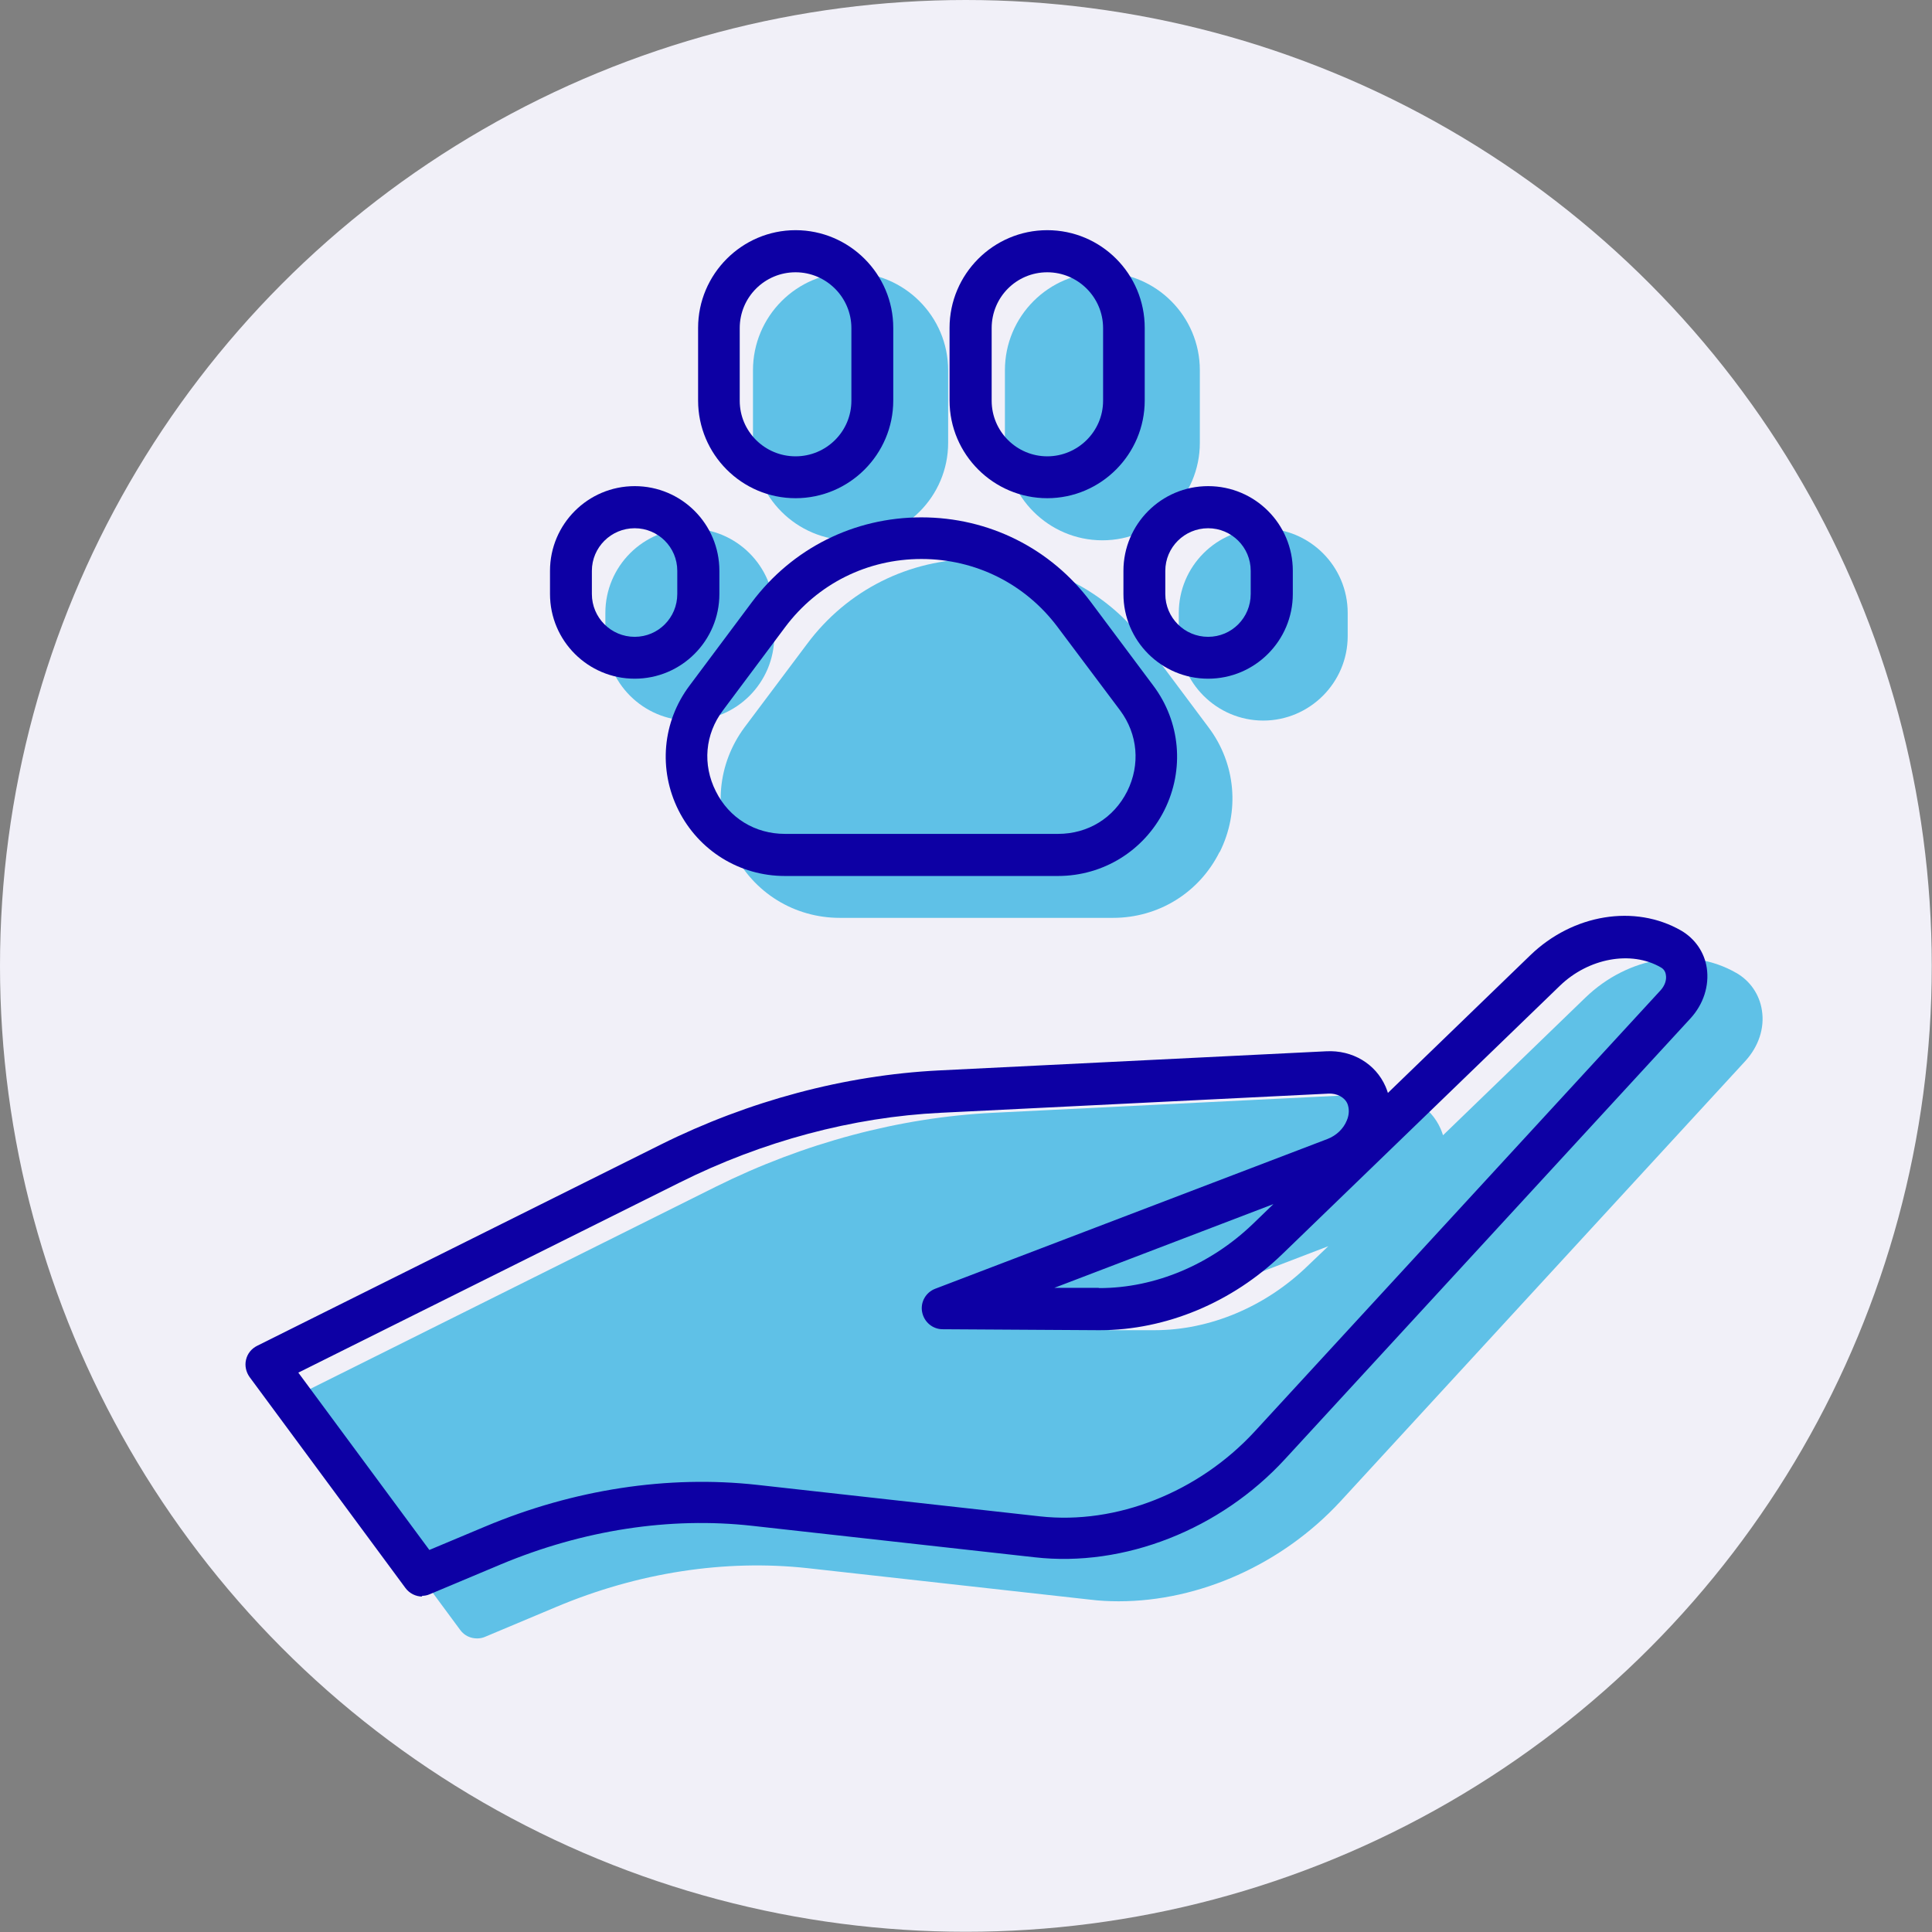
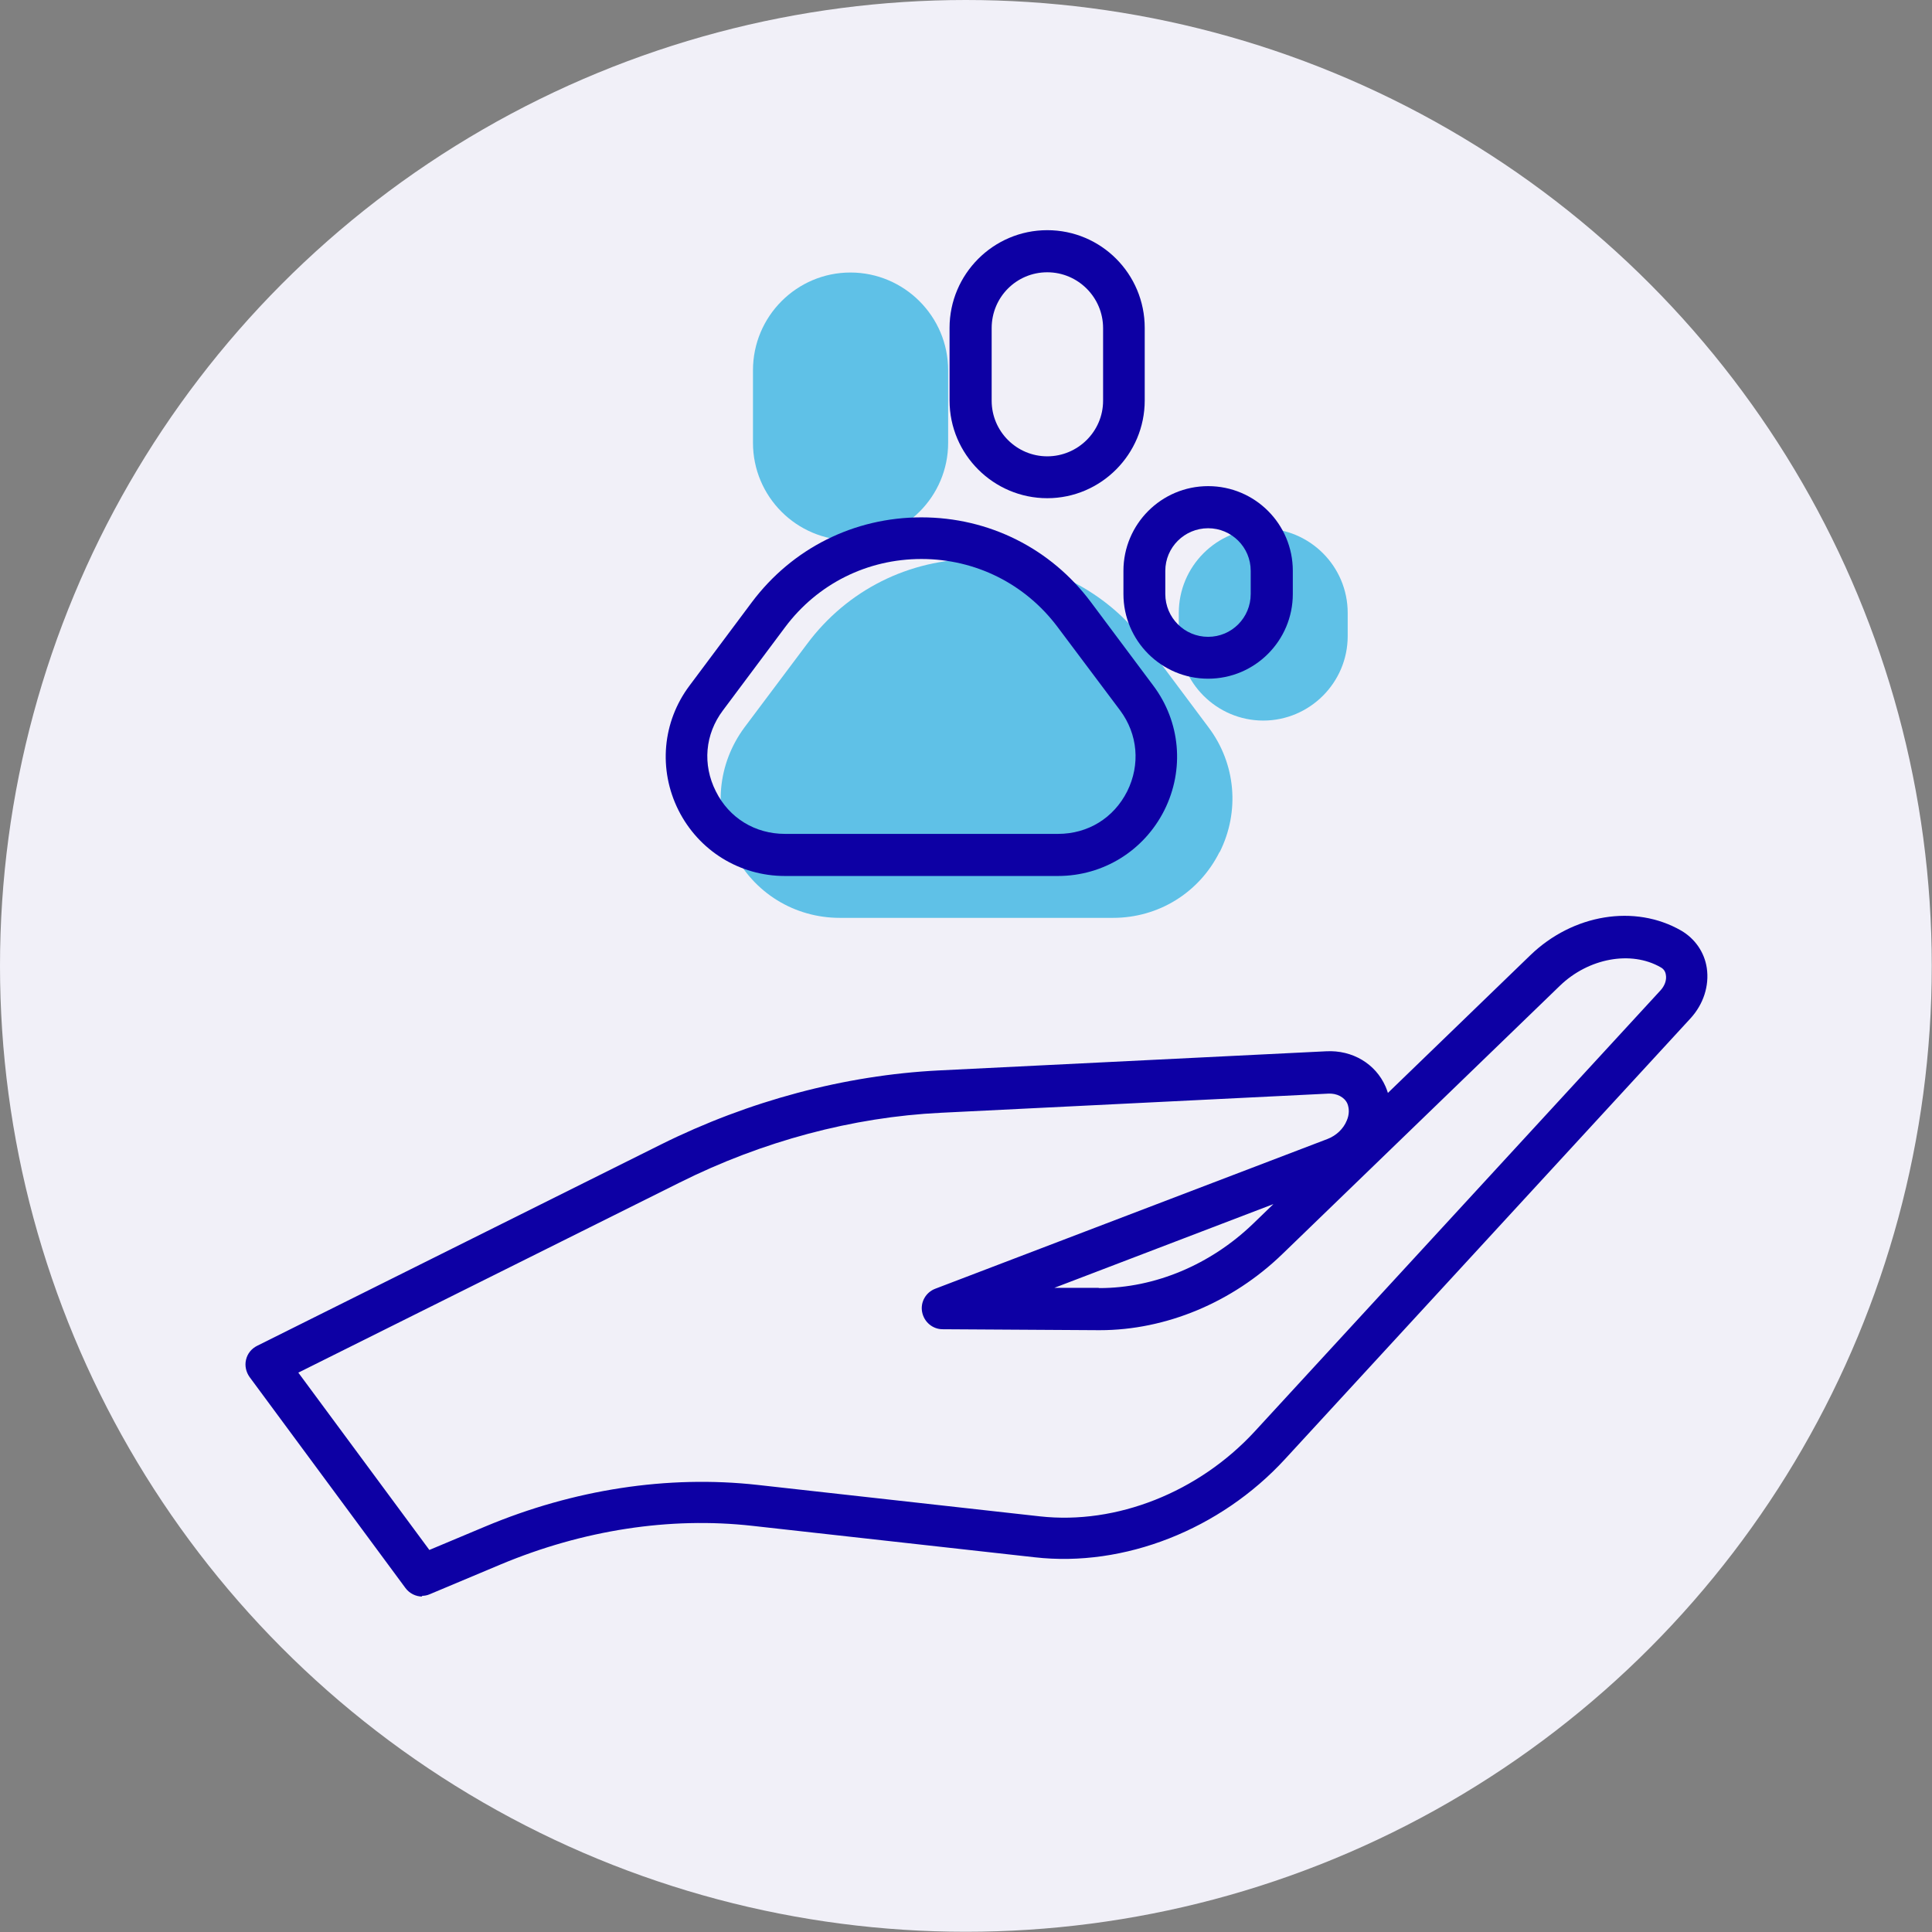
<svg xmlns="http://www.w3.org/2000/svg" viewBox="0 0 81.67 81.67" id="Layer_2">
  <rect x="0" y="0" width="81.67" height="81.67" fill="#808080" stroke="none" />
  <defs>
    <style>.cls-1{fill:#5fc1e7;}.cls-1,.cls-2,.cls-3{stroke-width:0px;}.cls-2{fill:#0d00a4;}.cls-3{fill:#f1f0f8;}</style>
  </defs>
  <g id="Layer_1-2">
    <circle r="40.83" cy="40.83" cx="40.83" class="cls-3" />
    <path d="m51.55,36.02c-.86,1.72-2.58,2.78-4.5,2.78h-11.55c-1.92,0-3.64-1.06-4.5-2.78s-.67-3.73.47-5.27l2.64-3.52c1.7-2.29,4.32-3.6,7.17-3.6s5.47,1.31,7.18,3.6l2.63,3.52c1.15,1.53,1.33,3.55.47,5.27Z" class="cls-1" />
    <path d="m40.08,15.65v3.07c0,2.27-1.85,4.12-4.13,4.12s-4.12-1.85-4.12-4.12v-3.07c0-2.28,1.85-4.13,4.12-4.13s4.13,1.85,4.13,4.13Z" class="cls-1" />
-     <path d="m32.73,25.91v.98c0,1.97-1.6,3.57-3.57,3.57s-3.57-1.6-3.57-3.57v-.98c0-1.97,1.6-3.57,3.57-3.57s3.57,1.6,3.57,3.57Z" class="cls-1" />
-     <path d="m50.72,15.65v3.07c0,2.27-1.85,4.12-4.12,4.12s-4.12-1.85-4.12-4.12v-3.07c0-2.28,1.85-4.13,4.12-4.13s4.12,1.85,4.12,4.13Z" class="cls-1" />
    <path d="m56.97,25.91v.98c0,1.97-1.61,3.57-3.57,3.57s-3.57-1.6-3.57-3.57v-.98c0-1.97,1.6-3.57,3.57-3.57s3.57,1.6,3.57,3.57Z" class="cls-1" />
-     <path d="m74.48,42.71c-.1-.67-.5-1.25-1.08-1.58-1.96-1.13-4.58-.7-6.38,1.04l-6.02,5.82c-.03-.09-.06-.18-.1-.27-.42-.96-1.4-1.54-2.52-1.49l-16.38.81c-3.97.19-8.03,1.28-11.75,3.13l-17.07,8.51c-.23.11-.4.33-.46.58-.06.26,0,.52.15.73l6.59,8.92c.17.23.43.35.71.35.11,0,.23-.02.34-.07l3-1.26c3.47-1.46,7.14-2.02,10.63-1.64l11.94,1.33c.4.05.81.07,1.21.07,3.41,0,6.91-1.56,9.37-4.22l17.13-18.63c.55-.61.81-1.38.69-2.13Zm-18.33,9.97l-.87.83c-1.78,1.73-4.14,2.72-6.47,2.72h-1.92s9.26-3.55,9.26-3.55Z" class="cls-1" />
    <path d="m44.73,37.03h-11.55c-1.92,0-3.64-1.07-4.5-2.78-.86-1.72-.68-3.74.47-5.27l2.63-3.52c1.71-2.28,4.32-3.59,7.17-3.59s5.47,1.31,7.17,3.59l2.63,3.52c1.15,1.53,1.33,3.55.47,5.27-.86,1.71-2.58,2.78-4.5,2.78Zm-5.78-13.4c-2.29,0-4.39,1.05-5.76,2.88l-2.63,3.52c-.76,1.01-.87,2.29-.3,3.42.56,1.13,1.66,1.8,2.92,1.8h11.55c1.26,0,2.35-.67,2.92-1.8.56-1.13.45-2.41-.3-3.42l-2.64-3.52c-1.37-1.83-3.47-2.88-5.76-2.88Z" class="cls-2" />
-     <path d="m33.63,21.06c-2.27,0-4.12-1.85-4.12-4.13v-3.07c0-2.27,1.85-4.13,4.12-4.13s4.13,1.85,4.13,4.13v3.07c0,2.27-1.85,4.13-4.13,4.13Zm0-9.55c-1.3,0-2.36,1.05-2.36,2.36v3.07c0,1.3,1.06,2.35,2.36,2.35s2.36-1.05,2.36-2.35v-3.07c0-1.3-1.06-2.36-2.36-2.36Z" class="cls-2" />
-     <path d="m26.83,28.69c-1.97,0-3.58-1.6-3.58-3.58v-.98c0-1.97,1.6-3.58,3.58-3.58s3.58,1.6,3.58,3.58v.98c0,1.97-1.6,3.58-3.58,3.58Zm0-6.36c-1,0-1.81.81-1.81,1.8v.98c0,1,.81,1.81,1.81,1.81s1.8-.81,1.8-1.81v-.98c0-1-.81-1.8-1.8-1.8Z" class="cls-2" />
    <path d="m44.27,21.06c-2.27,0-4.13-1.85-4.13-4.13v-3.07c0-2.27,1.85-4.13,4.13-4.13s4.12,1.85,4.12,4.13v3.07c0,2.27-1.85,4.13-4.12,4.13Zm0-9.55c-1.3,0-2.35,1.05-2.35,2.36v3.07c0,1.3,1.06,2.35,2.35,2.35s2.36-1.05,2.36-2.35v-3.07c0-1.3-1.06-2.36-2.36-2.36Z" class="cls-2" />
    <path d="m51.07,28.69c-1.97,0-3.58-1.6-3.58-3.58v-.98c0-1.97,1.6-3.58,3.58-3.58s3.58,1.6,3.58,3.58v.98c0,1.97-1.6,3.58-3.58,3.58Zm0-6.36c-1,0-1.81.81-1.81,1.8v.98c0,1,.81,1.81,1.81,1.81s1.8-.81,1.8-1.81v-.98c0-1-.81-1.8-1.8-1.8Z" class="cls-2" />
    <path d="m17.85,67.49c-.27,0-.54-.13-.71-.36l-6.59-8.92c-.15-.21-.21-.48-.15-.73.06-.26.23-.47.47-.59l17.07-8.51c3.72-1.85,7.78-2.93,11.74-3.13l16.38-.81c1.11-.06,2.09.53,2.51,1.49.04.09.07.18.1.27l6.02-5.82c1.8-1.74,4.42-2.17,6.38-1.04.58.34.98.91,1.08,1.58.11.75-.14,1.53-.69,2.13l-17.14,18.63h0c-2.74,2.98-6.8,4.58-10.58,4.15l-11.94-1.33c-3.49-.39-7.16.18-10.63,1.63l-3,1.26c-.11.05-.23.07-.34.07Zm-5.25-9.48l5.55,7.51,2.36-.99c3.74-1.57,7.72-2.18,11.51-1.76l11.94,1.33c3.24.36,6.71-1.02,9.08-3.59l17.14-18.63c.19-.2.28-.45.24-.67-.02-.14-.09-.25-.22-.32-1.25-.72-3.05-.39-4.26.78l-11.74,11.35c-2.11,2.04-4.92,3.21-7.71,3.21h-.06l-6.58-.04c-.43,0-.79-.31-.87-.73-.08-.42.16-.83.55-.98l16.58-6.33c.37-.14.68-.43.82-.78.11-.25.11-.5.03-.71-.12-.28-.45-.45-.81-.43l-16.38.81c-3.72.18-7.54,1.2-11.04,2.95l-16.13,8.04Zm41.08,3.09h0,0Zm-9.11-6.66h1.86s.03.01.05.01c2.34,0,4.69-.99,6.48-2.71l.87-.84-9.26,3.54Z" class="cls-2" />
  </g>
</svg>